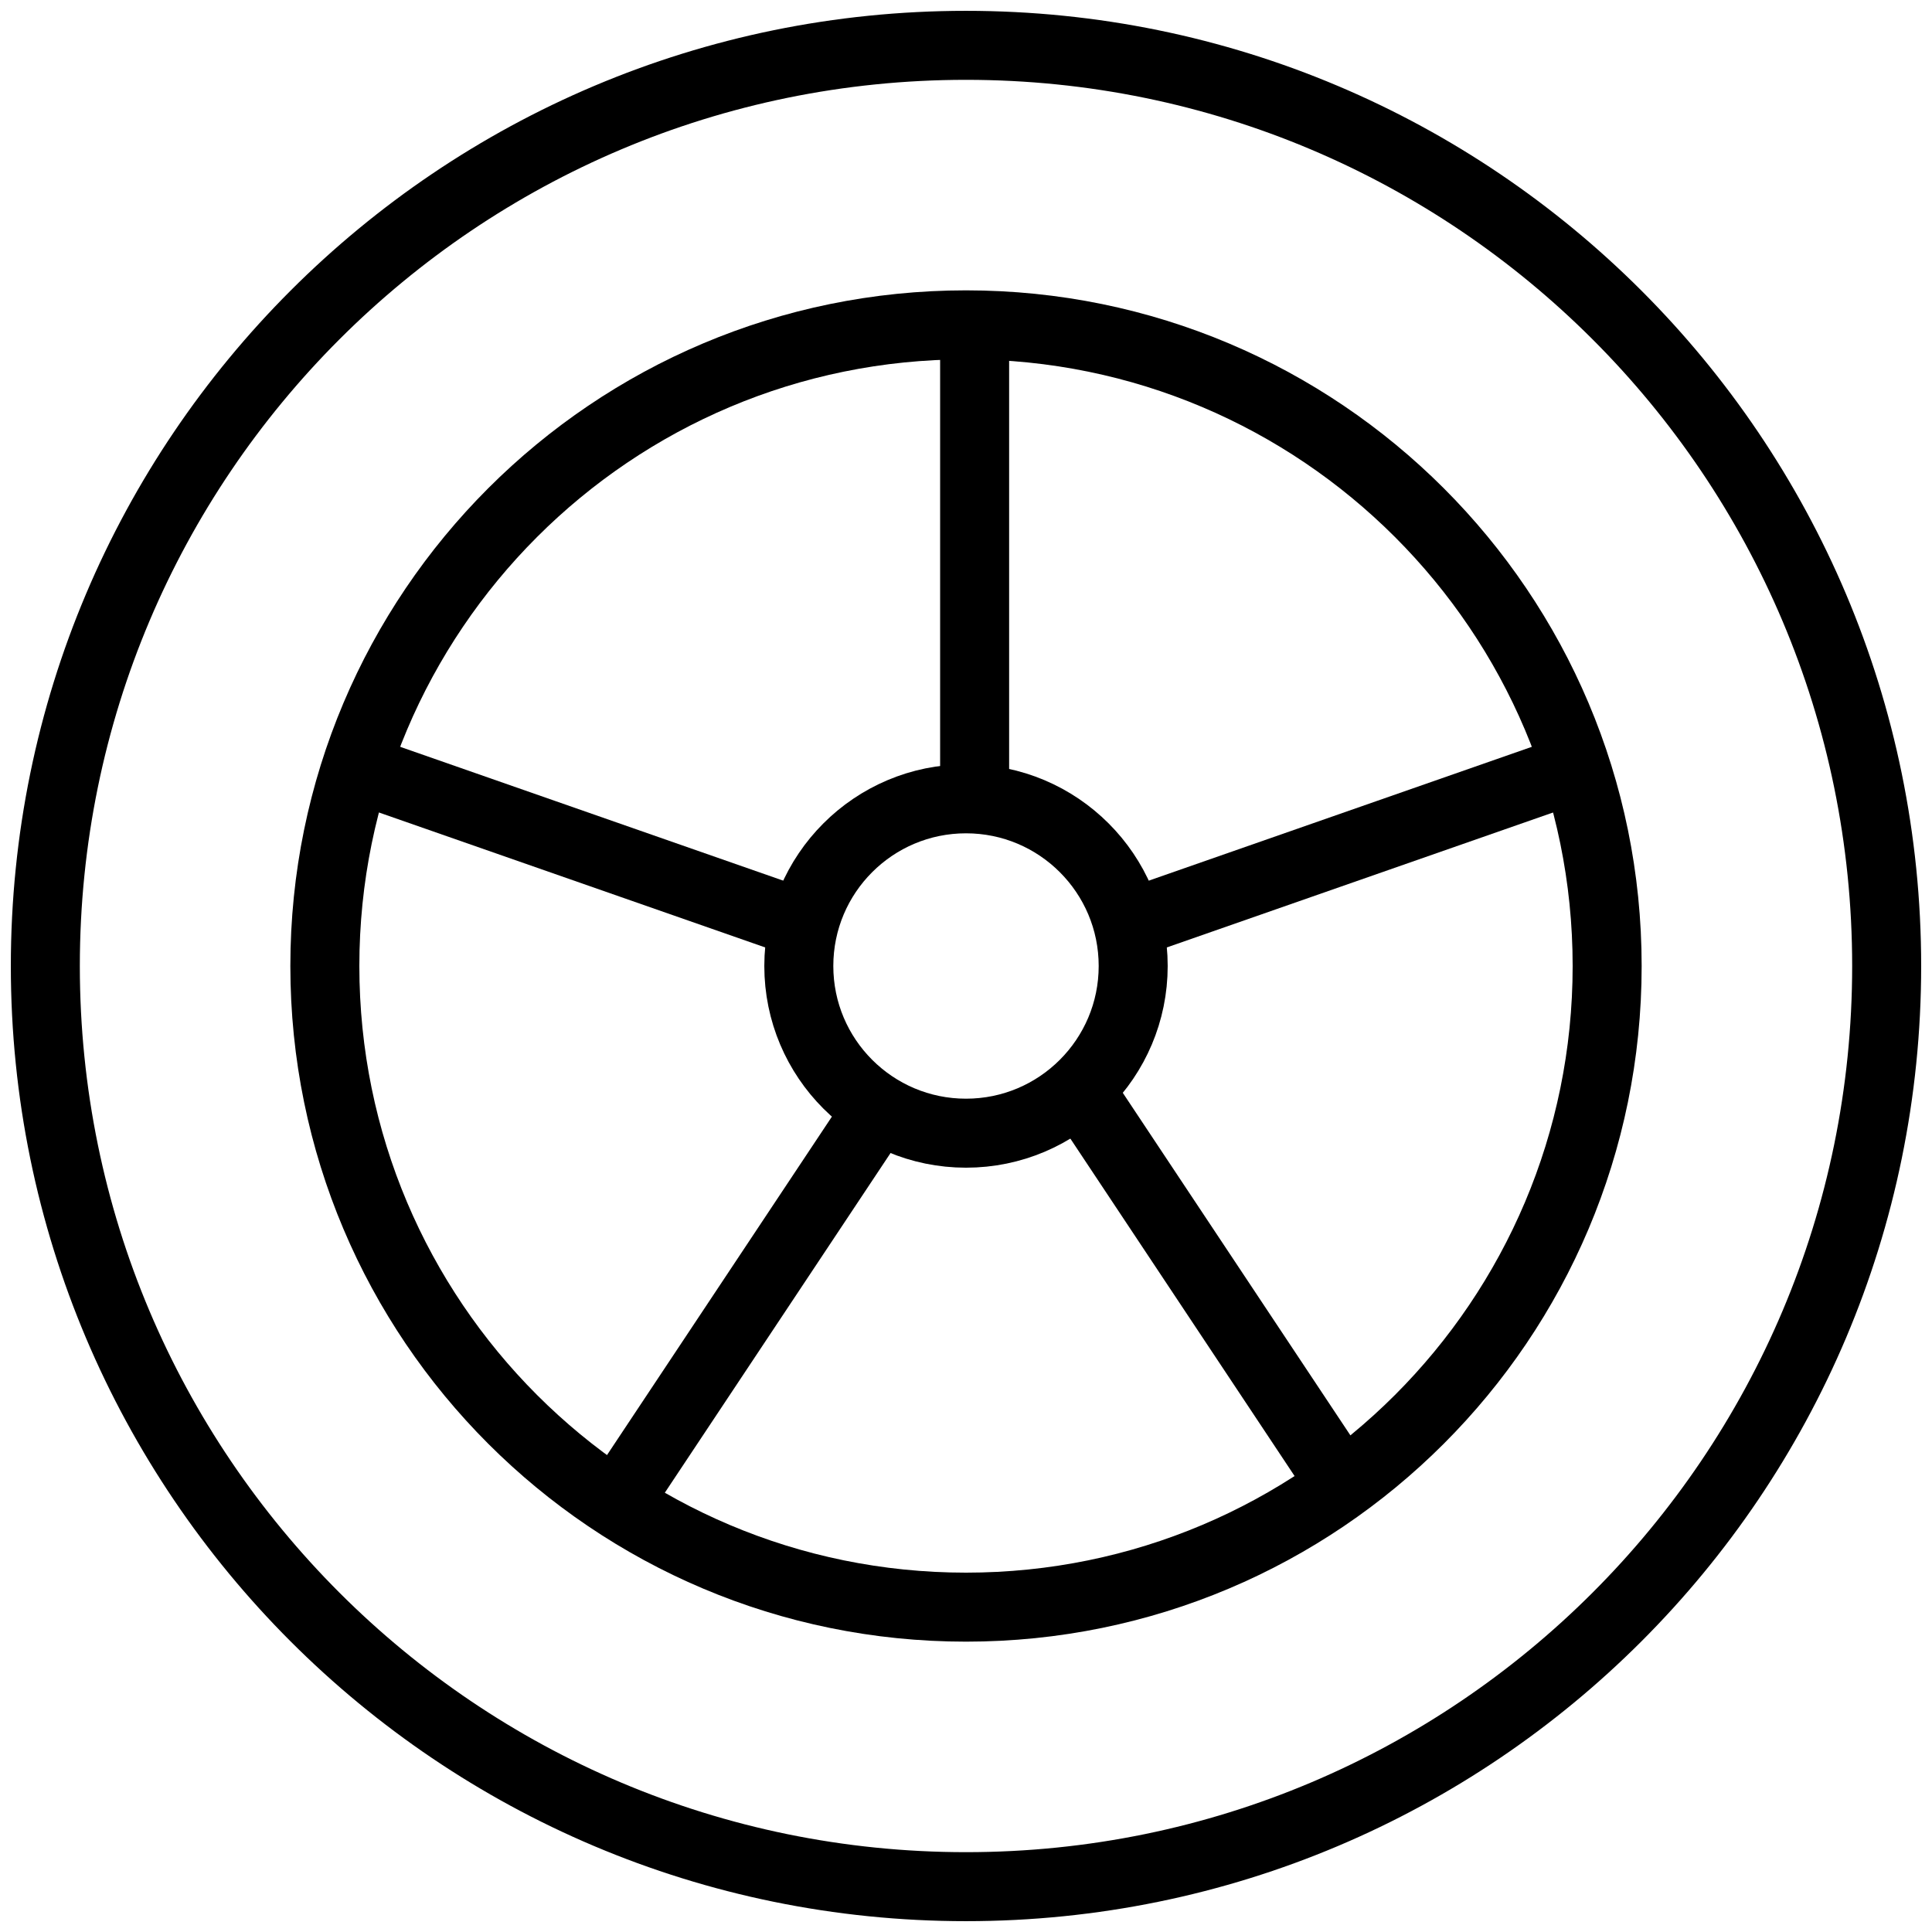
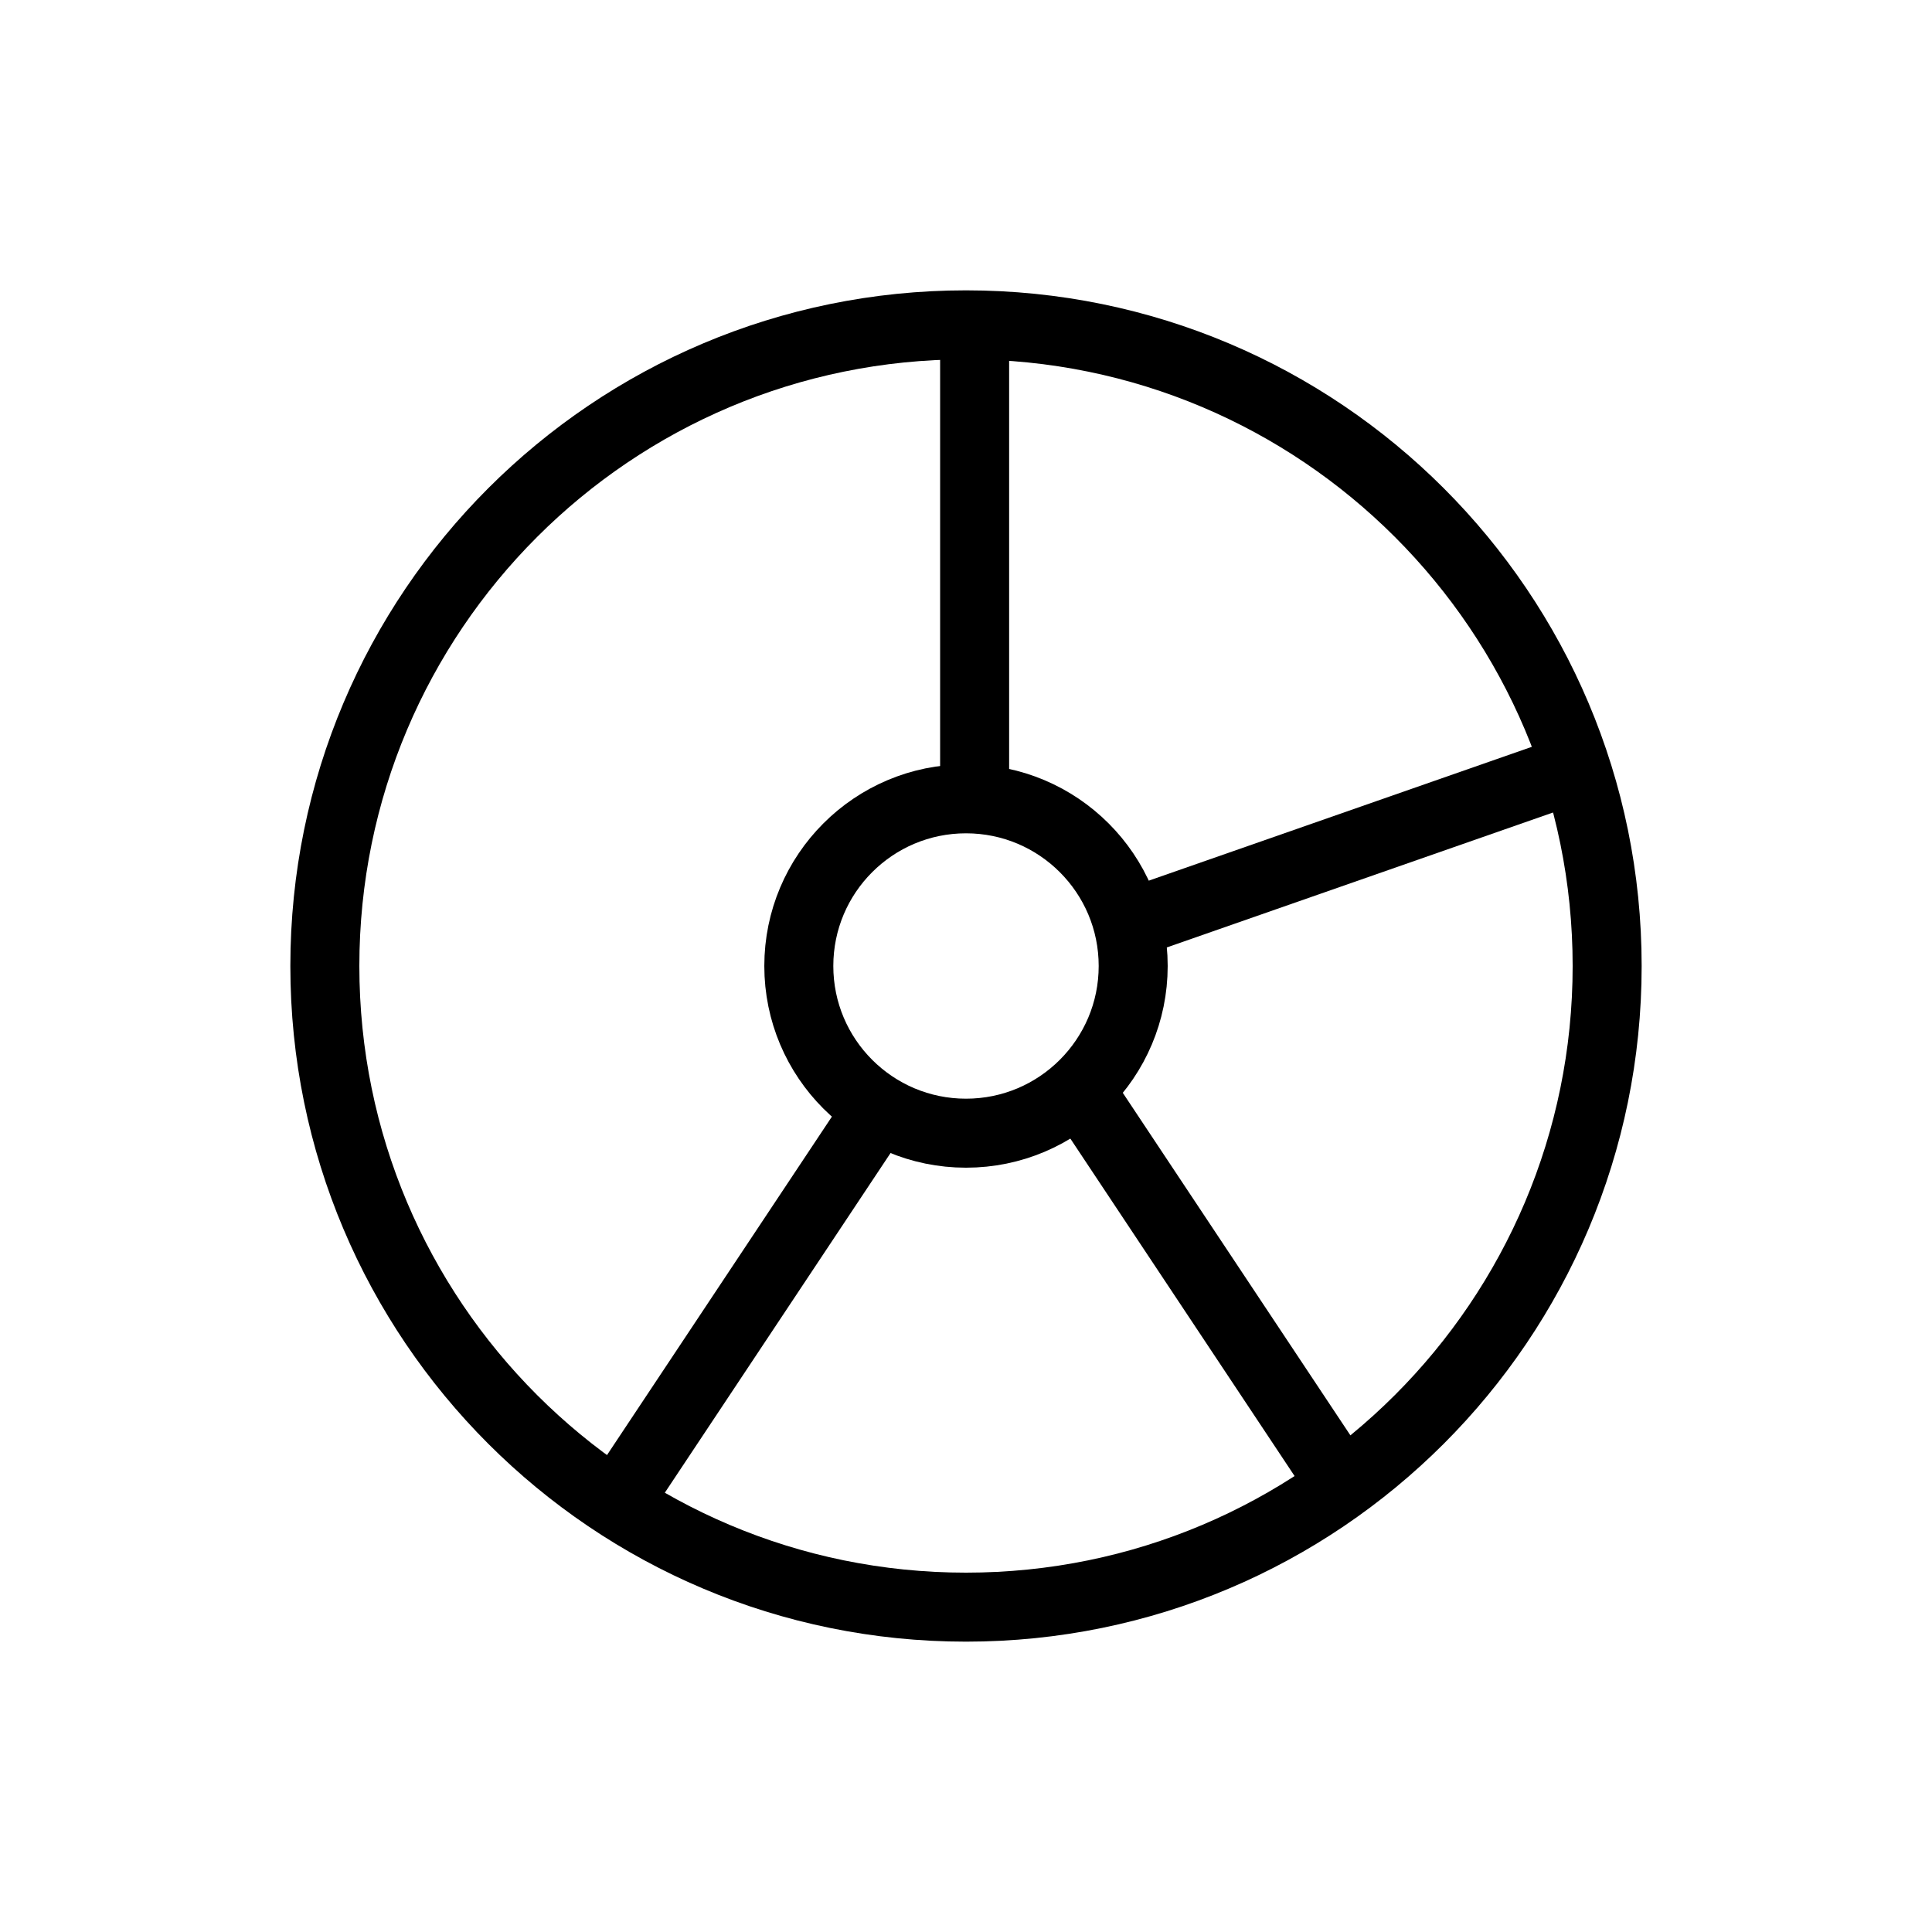
<svg xmlns="http://www.w3.org/2000/svg" fill="none" height="28" viewBox="0 0 28 28" width="28">
  <clipPath id="a">
    <path d="m0 0h28v28h-28z" />
  </clipPath>
  <g clip-path="url(#a)" stroke="#000" stroke-miterlimit="10">
-     <path d="m14 27.343c7.369 0 13.343-5.974 13.343-13.343 0-7.369-5.974-13.343-13.343-13.343-7.369 0-13.343 5.974-13.343 13.343 0 7.369 5.974 13.343 13.343 13.343z" />
    <path d="m14 23.292c5.132 0 9.292-4.16 9.292-9.292 0-5.132-4.16-9.292-9.292-9.292-5.132 0-9.292 4.16-9.292 9.292 0 5.132 4.16 9.292 9.292 9.292z" />
    <path d="m14 16.423c1.338 0 2.423-1.085 2.423-2.423 0-1.338-1.085-2.423-2.423-2.423-1.338 0-2.423 1.085-2.423 2.423 0 1.338 1.085 2.423 2.423 2.423z" />
    <path d="m14.125 4.616v7.072" />
-     <path d="m5.181 11.137 6.672 2.331" />
    <path d="m22.819 11.137-6.672 2.331" />
    <path d="m12.916 15.793-3.914 5.89" />
    <path d="m15.642 15.793 3.914 5.89" />
  </g>
</svg>